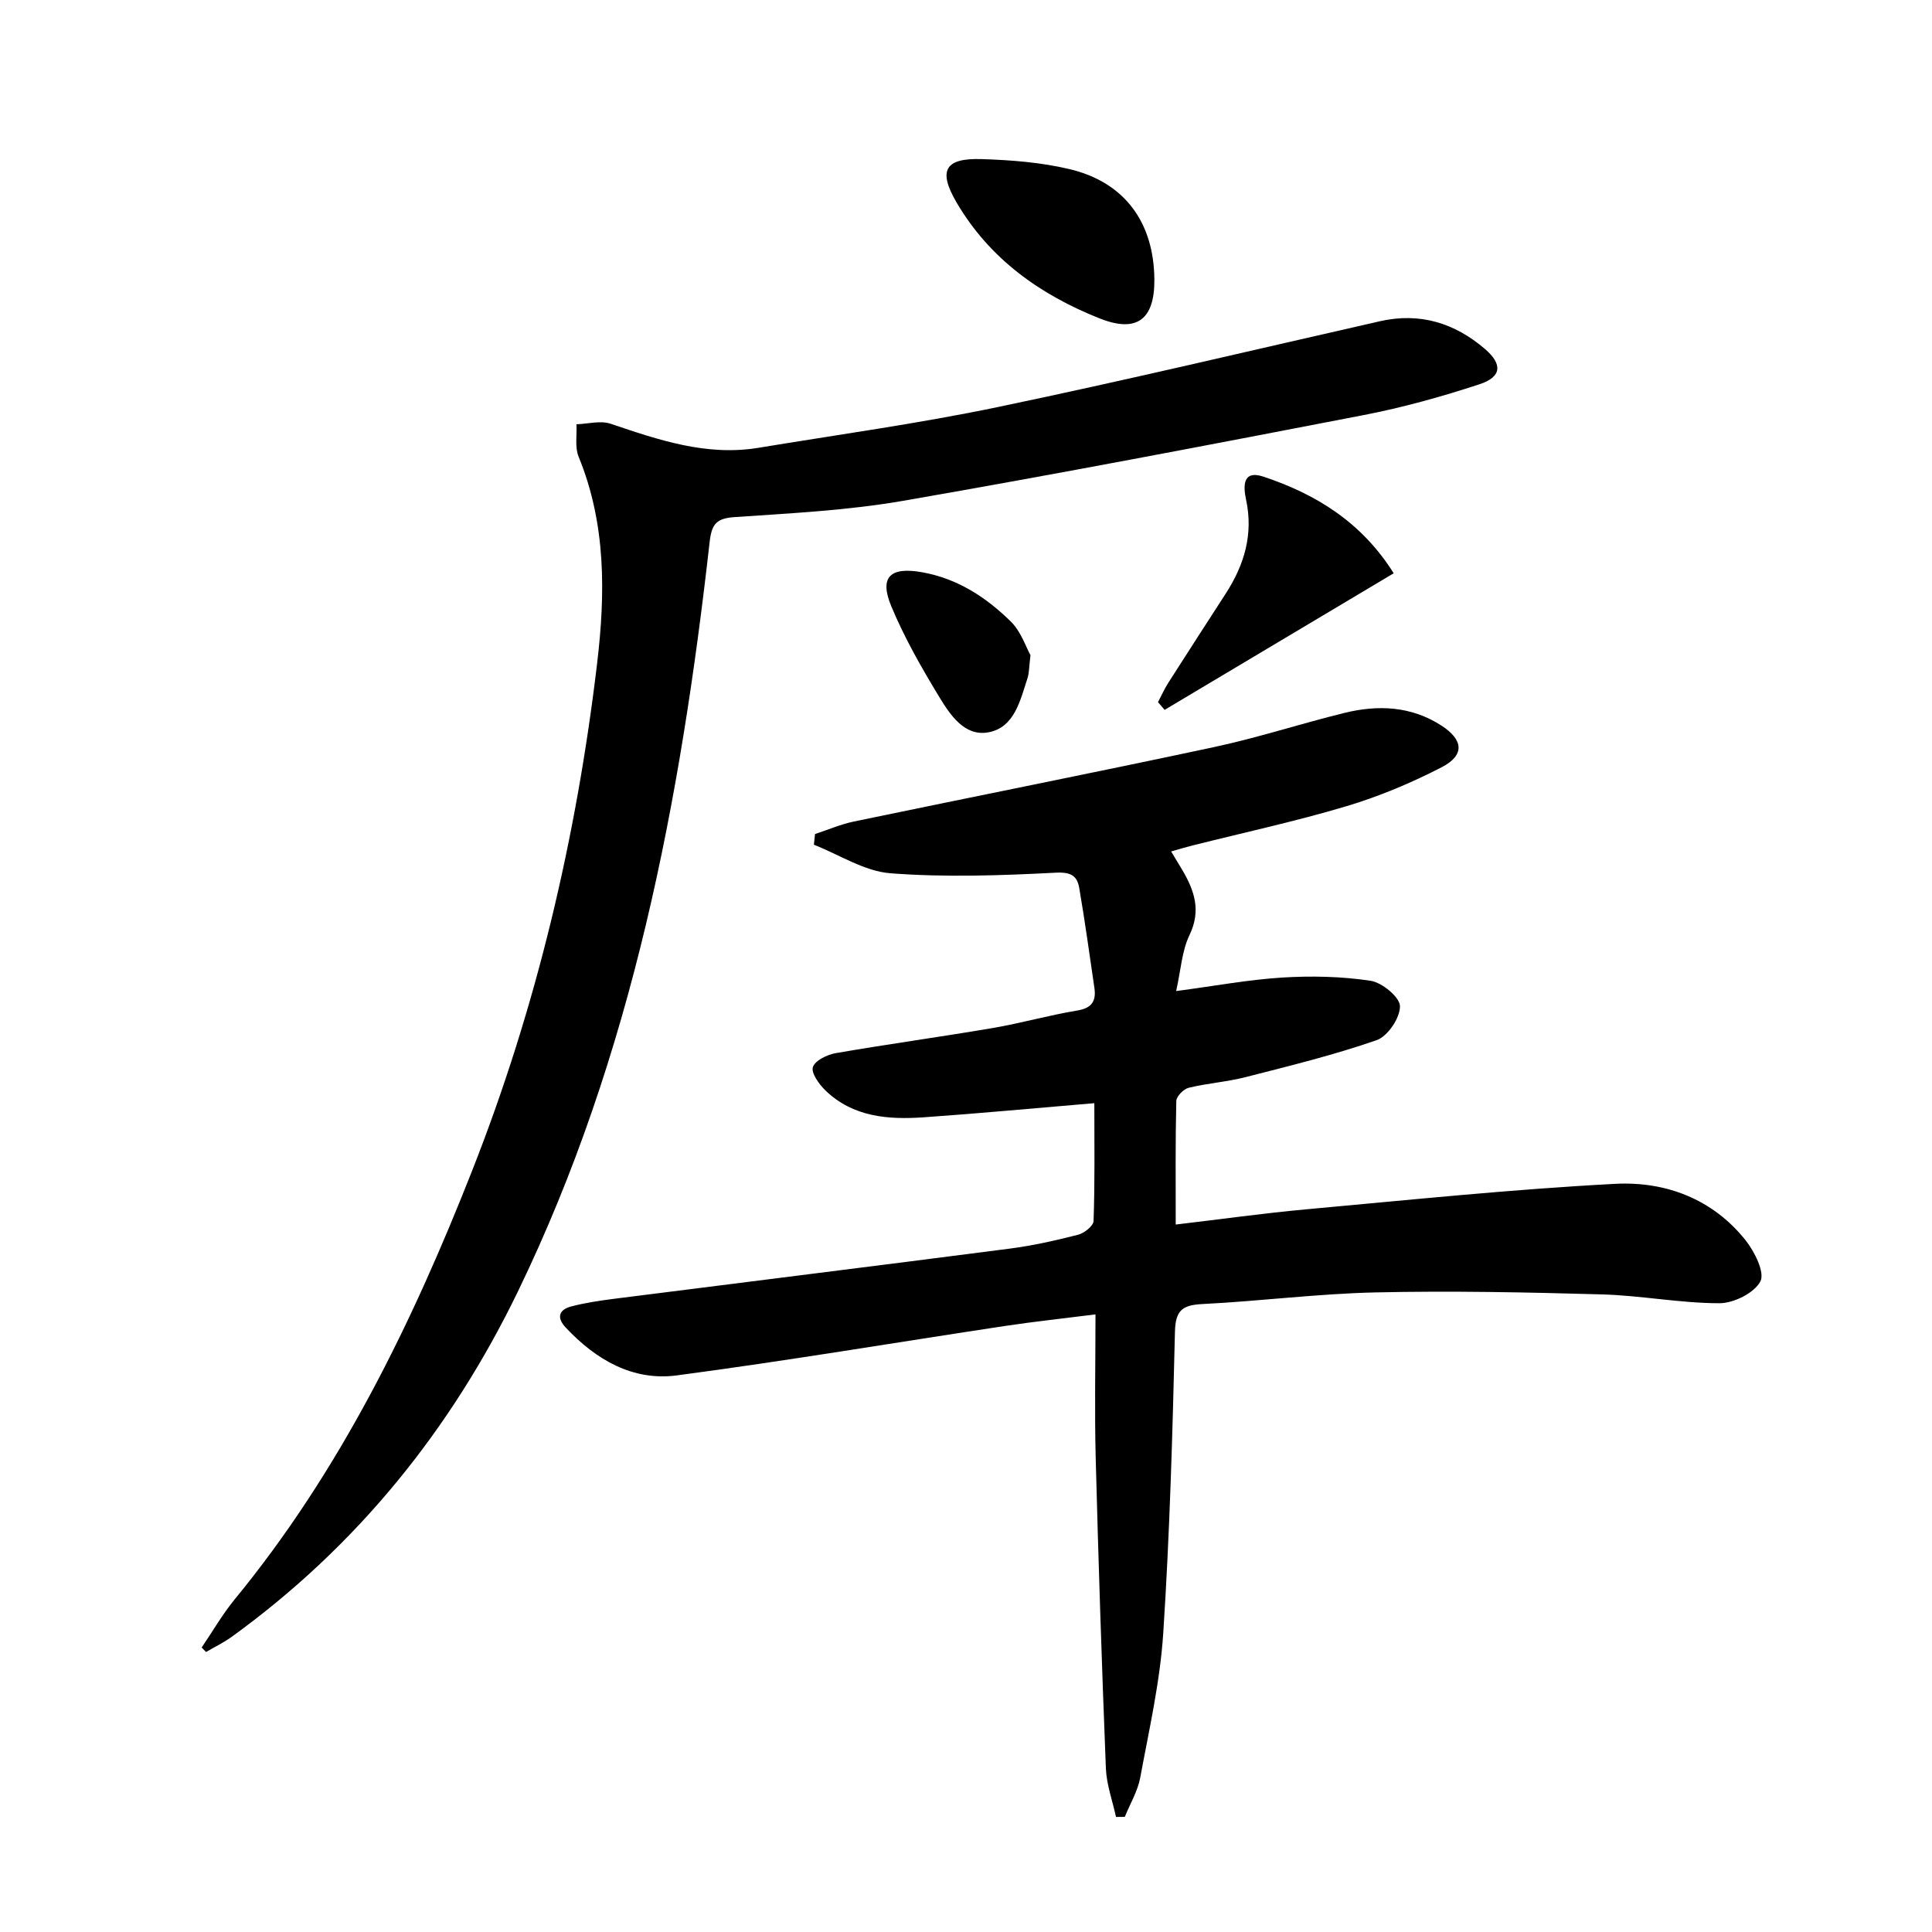
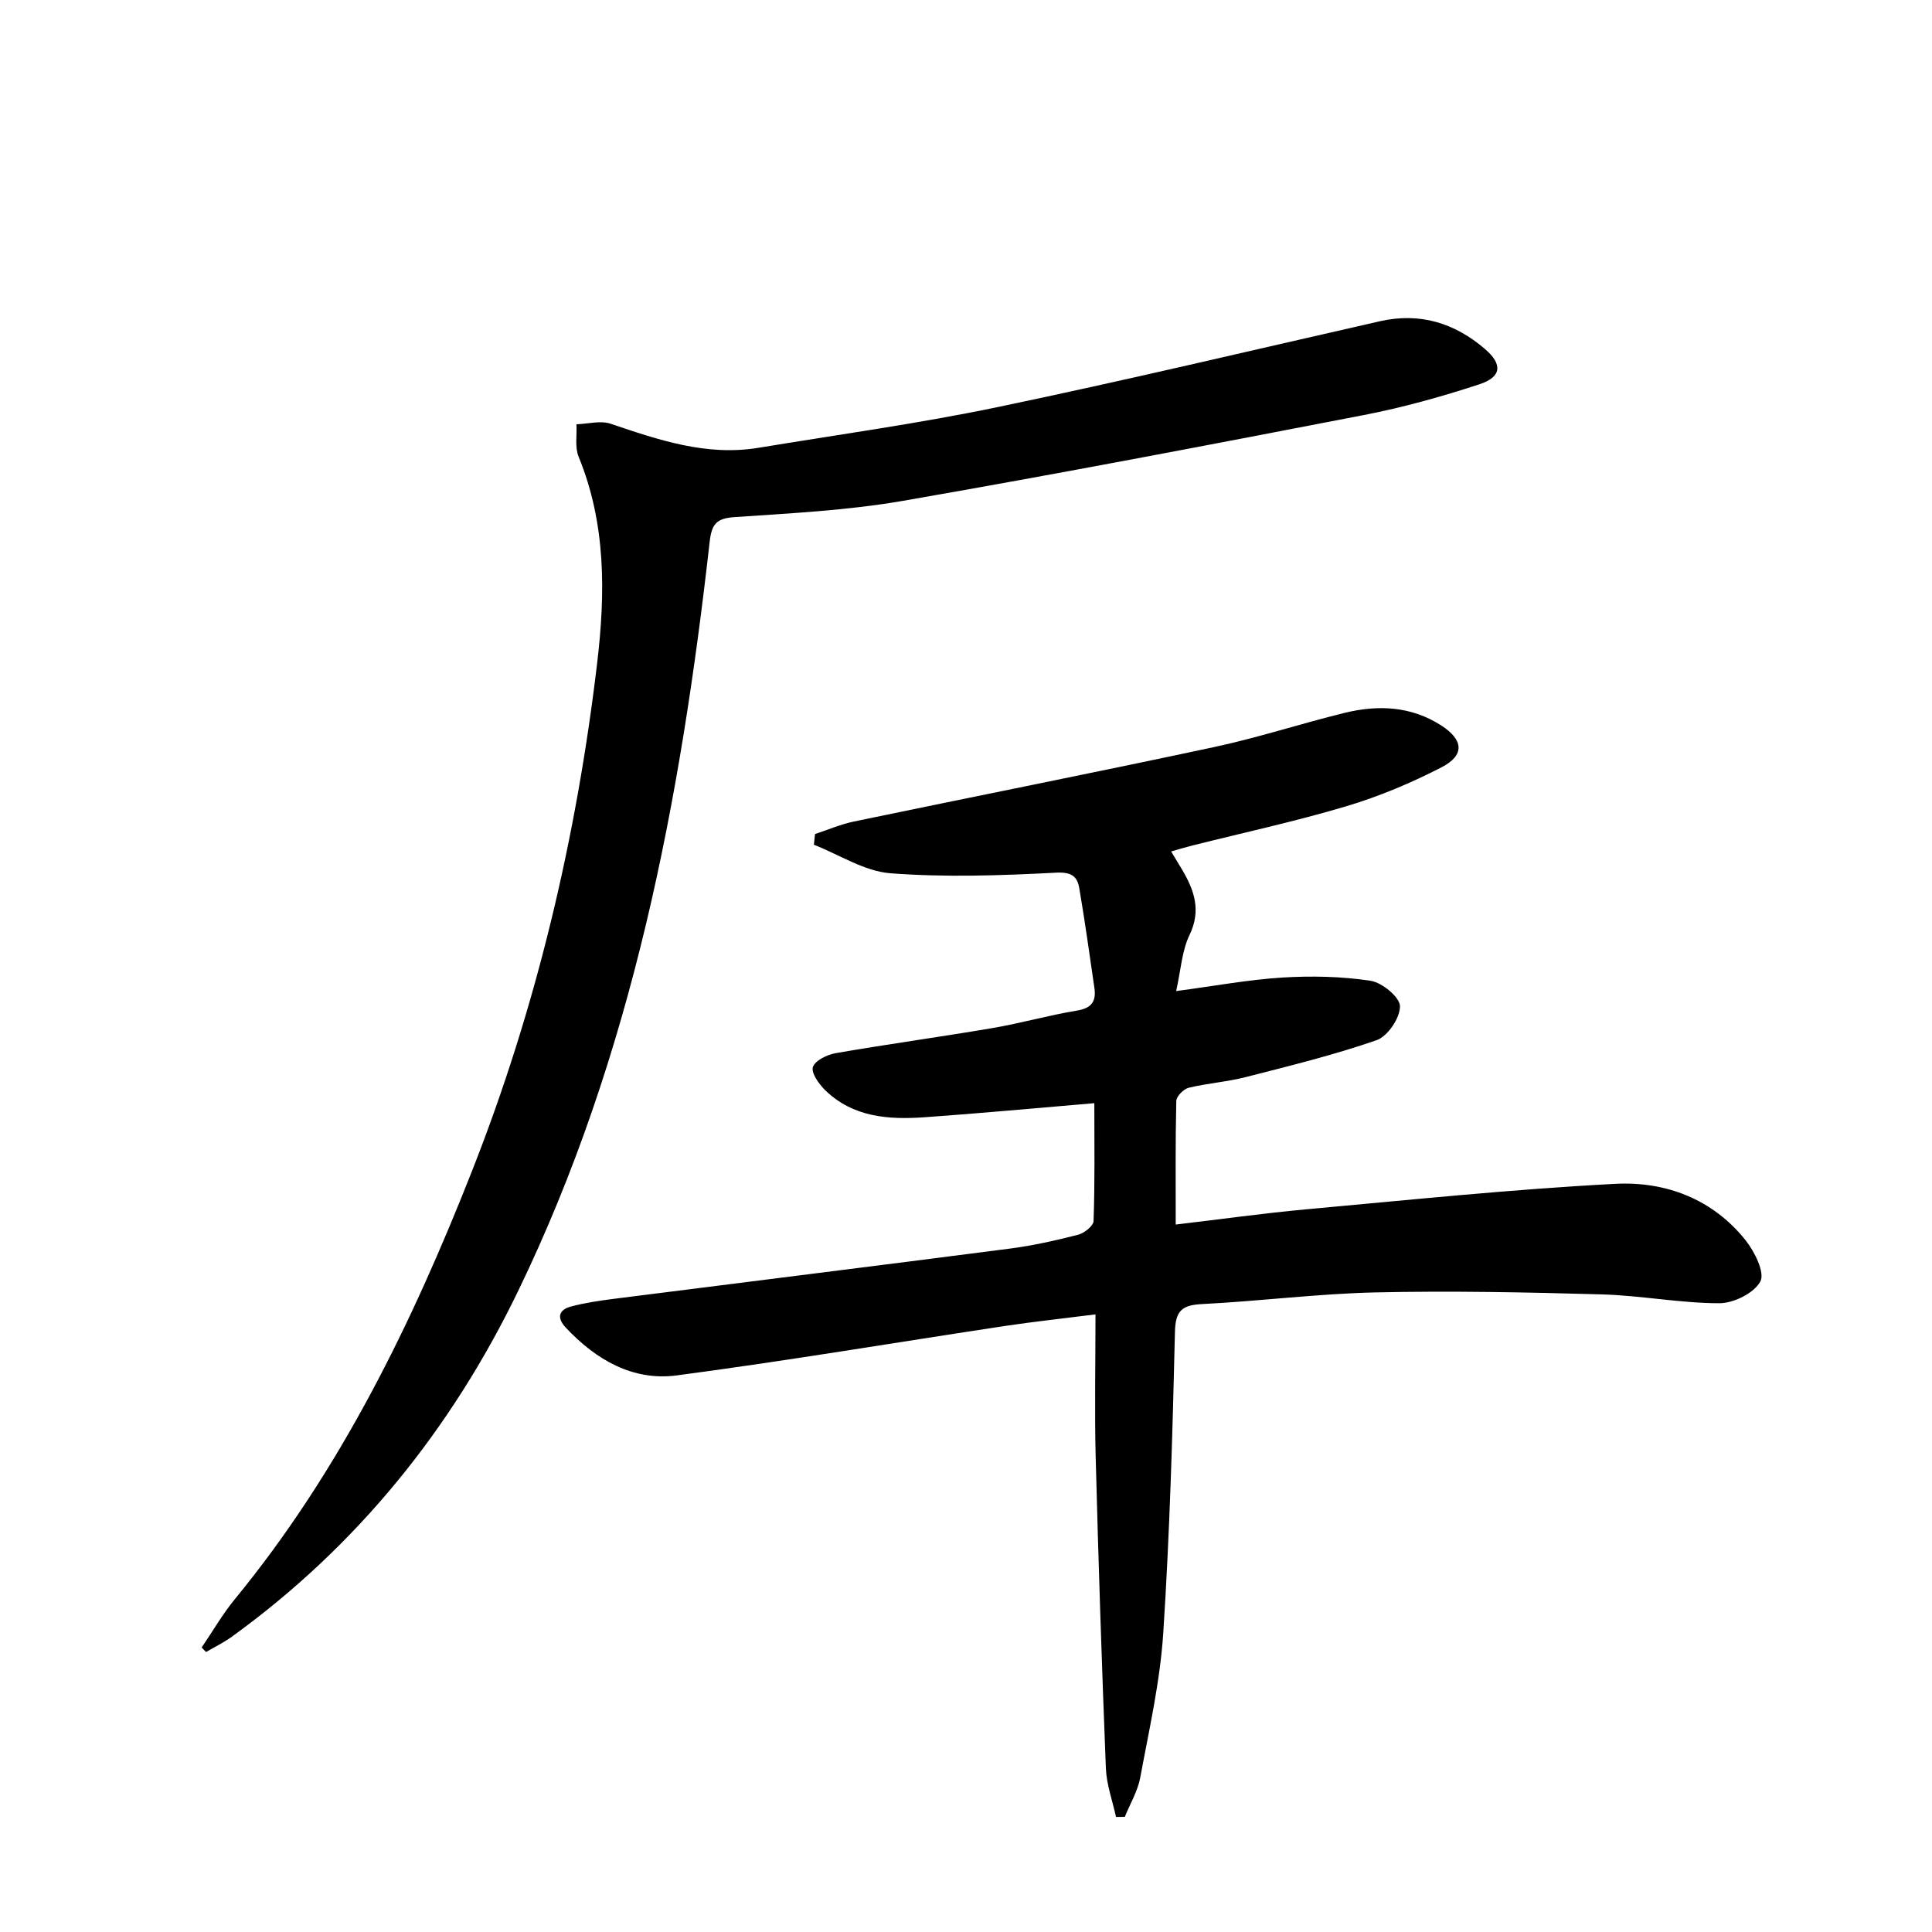
<svg xmlns="http://www.w3.org/2000/svg" enable-background="new 0 0 400 400" viewBox="0 0 400 400">
  <path d="m226.57 228.4c-12.41 1.04-23.8 2.12-35.22 2.92-7.42.52-14.74-.01-20.49-5.59-1.3-1.27-2.96-3.6-2.56-4.81.46-1.36 2.96-2.57 4.74-2.88 10.79-1.87 21.64-3.35 32.44-5.19 5.89-1 11.66-2.66 17.55-3.63 3.06-.51 3.95-1.99 3.55-4.71-1.01-6.88-1.95-13.77-3.13-20.63-.43-2.5-1.64-3.37-4.87-3.2-11.39.59-22.88.99-34.22.12-5.4-.41-10.57-3.84-15.85-5.91.08-.74.16-1.47.23-2.21 2.69-.88 5.32-2.03 8.08-2.6 24.83-5.17 49.71-10.09 74.51-15.4 9.08-1.94 17.95-4.85 26.98-7.07 6.98-1.72 13.85-1.44 20.13 2.62 4.55 2.95 4.86 6.13.04 8.62-6.3 3.25-12.96 6.05-19.76 8.08-10.49 3.13-21.22 5.45-31.84 8.12-1.39.35-2.76.77-4.41 1.23.91 1.52 1.6 2.64 2.27 3.77 2.52 4.27 4 8.43 1.54 13.53-1.59 3.29-1.79 7.24-2.77 11.61 7.94-1.05 14.93-2.36 21.97-2.8 6.08-.37 12.29-.24 18.29.67 2.38.36 6.06 3.41 6.08 5.26.03 2.41-2.53 6.23-4.82 7.03-8.88 3.09-18.06 5.33-27.19 7.67-3.85.98-7.87 1.25-11.73 2.19-1.06.26-2.55 1.77-2.57 2.74-.2 8.3-.12 16.6-.12 25.58 9.34-1.1 18.14-2.34 26.99-3.15 21.33-1.94 42.65-4.16 64.03-5.28 10.39-.54 20.14 3.12 26.96 11.68 1.87 2.35 4.04 6.7 3.06 8.53-1.28 2.41-5.53 4.52-8.51 4.51-8.1-.01-16.19-1.6-24.3-1.83-15.63-.44-31.28-.76-46.9-.41-11.95.27-23.87 1.81-35.82 2.41-4.16.21-5.57 1.31-5.67 5.77-.49 20.79-1.07 41.6-2.42 62.34-.65 10.05-2.93 20.01-4.77 29.95-.52 2.8-2.1 5.41-3.19 8.11-.61.01-1.22.01-1.82.02-.73-3.35-1.96-6.68-2.1-10.06-.85-21.45-1.55-42.9-2.11-64.36-.25-9.63-.04-19.27-.04-29.63-6.77.86-12.79 1.5-18.76 2.4-22.64 3.42-45.22 7.23-67.91 10.23-9.13 1.21-16.76-3.24-23-9.89-1.95-2.07-1.45-3.71 1.14-4.39 2.87-.75 5.85-1.19 8.8-1.57 27.33-3.48 54.67-6.86 82-10.4 4.76-.62 9.48-1.68 14.13-2.87 1.28-.33 3.17-1.83 3.2-2.85.28-7.88.16-15.84.16-24.39z" />
  <path d="m41.75 341.1c2.28-3.35 4.31-6.89 6.87-10.01 21.8-26.56 36.62-56.96 49.11-88.66 13.35-33.87 21.62-69.03 25.9-105.11 1.71-14.4 1.87-28.86-3.83-42.75-.81-1.97-.33-4.47-.45-6.73 2.37-.07 4.96-.82 7.07-.11 9.96 3.37 19.87 6.76 30.62 4.98 16.53-2.73 33.15-5.02 49.53-8.43 26.46-5.52 52.76-11.79 79.12-17.77 8.28-1.88 15.49.36 21.76 5.75 3.68 3.16 3.46 5.78-1.12 7.29-7.86 2.58-15.89 4.82-24.01 6.39-31.76 6.14-63.54 12.23-95.41 17.76-11.43 1.98-23.12 2.56-34.72 3.35-3.82.26-4.84 1.35-5.27 5.19-6.03 53.53-15.97 106.14-39.67 155.1-13.85 28.61-33.36 52.8-59.27 71.54-1.66 1.2-3.54 2.11-5.32 3.15-.29-.3-.6-.62-.91-.93z" />
-   <path d="m239 57.85c.07 8.33-3.66 11.11-11.29 8.09-12.35-4.9-22.8-12.33-29.64-23.98-3.91-6.66-2.45-9.26 5.14-9.02 6.09.19 12.3.67 18.21 2.07 11.43 2.71 17.48 11.04 17.58 22.84z" />
-   <path d="m288.55 118.69c-16.35 9.75-31.89 19.01-47.43 28.28-.46-.53-.91-1.06-1.37-1.6.71-1.35 1.34-2.75 2.15-4.03 3.93-6.17 7.91-12.3 11.88-18.45 3.84-5.95 5.74-12.25 4.21-19.42-.55-2.58-.88-6.26 3.57-4.79 10.94 3.63 20.39 9.48 26.99 20.01z" />
-   <path d="m213.35 135.64c-.31 2.54-.27 3.75-.63 4.82-1.51 4.57-2.67 10.09-7.98 11.14-5 .99-8-3.56-10.28-7.31-3.68-6.06-7.24-12.29-9.95-18.82-2.52-6.08-.12-8.16 6.42-6.99 7.35 1.32 13.27 5.2 18.38 10.24 2.08 2.04 3.07 5.2 4.04 6.92z" />
</svg>